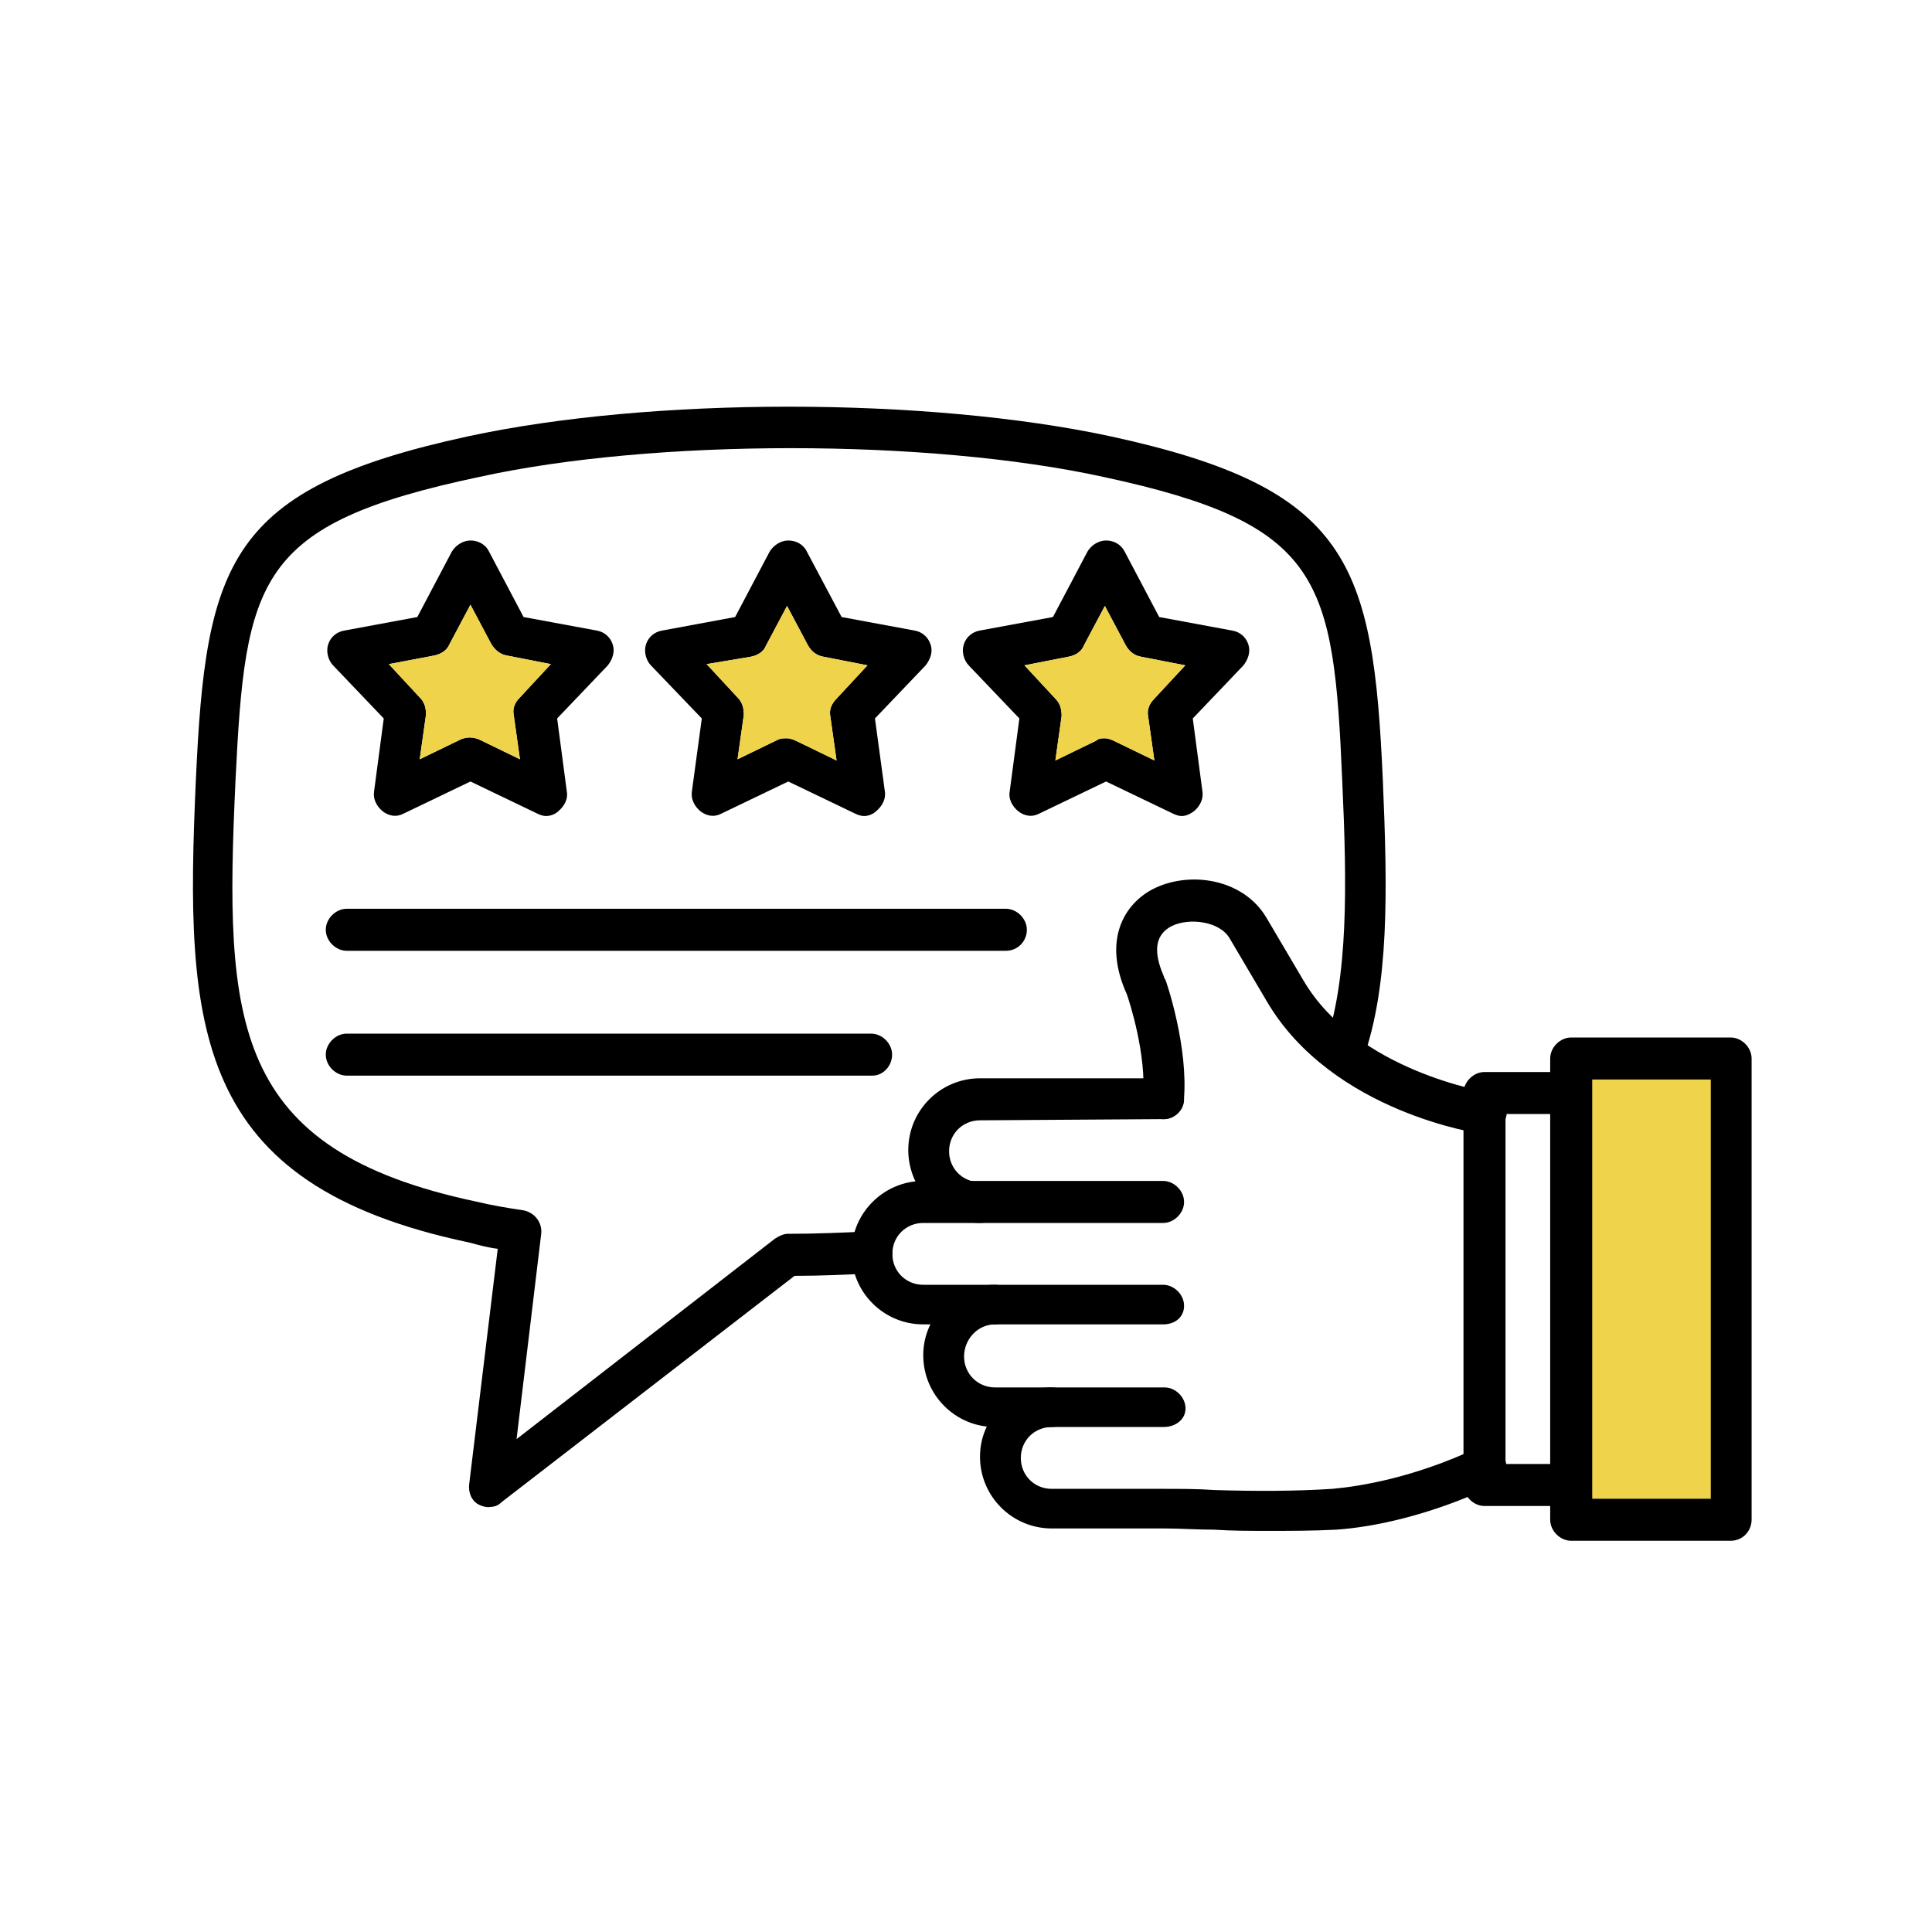
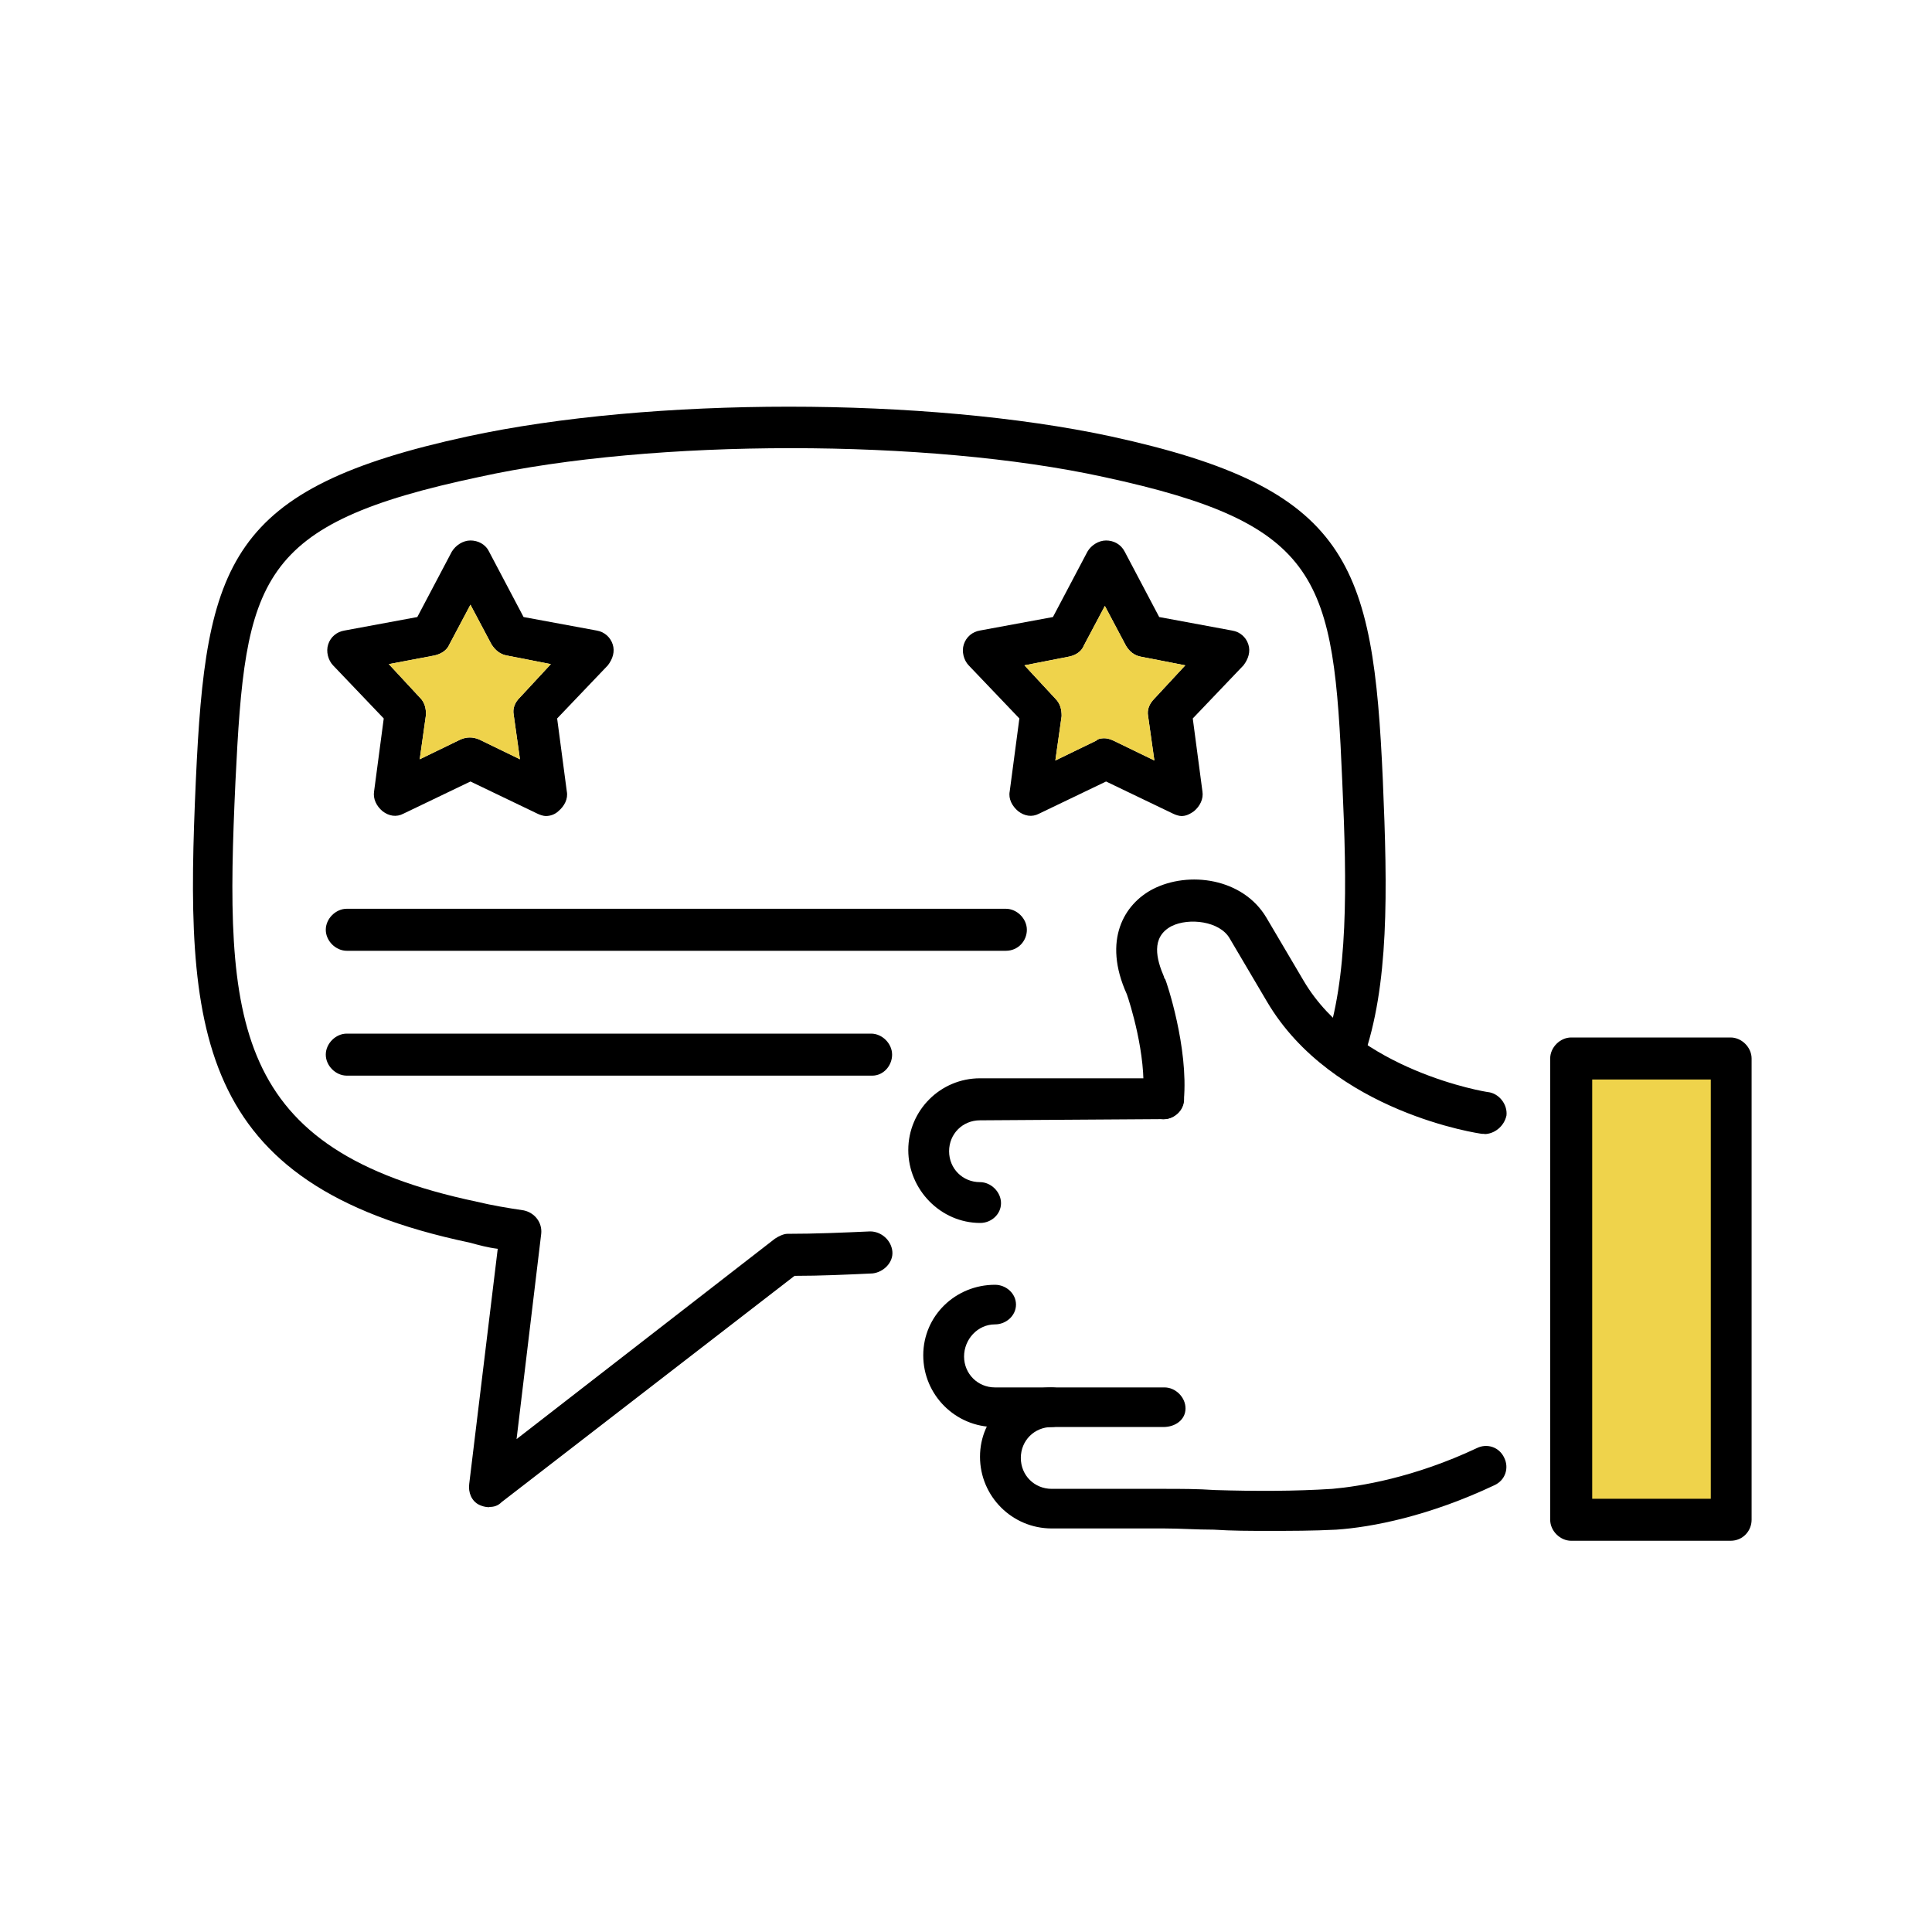
<svg xmlns="http://www.w3.org/2000/svg" id="Layer_1" data-name="Layer 1" viewBox="0 0 80 80">
  <defs>
    <style>
      .cls-1, .cls-2 {
        fill: #efd34b;
      }

      .cls-3, .cls-2 {
        fill-rule: evenodd;
      }
    </style>
  </defs>
  <rect class="cls-1" x="65.05" y="44.39" width="6.55" height="18.02" />
  <g>
    <path class="cls-3" d="M41.65,39.37H14.36c-.46,0-.87-.41-.87-.87s.41-.87.87-.87h27.29c.46,0,.87.41.87.87s-.36.87-.87.87Z" />
    <path class="cls-3" d="M36.12,44.54H14.36c-.46,0-.87-.41-.87-.87s.41-.87.87-.87h21.71c.46,0,.87.41.87.87s-.36.87-.82.87h0Z" />
    <path class="cls-3" d="M20.25,62.41c-.15,0-.31-.05-.41-.1-.31-.15-.46-.51-.41-.87l1.18-9.73c-.41-.05-.77-.15-1.18-.26-11.47-2.41-11.78-8.86-11.32-19.15.41-9.01,1.33-12.08,11.26-14.23,7.58-1.64,19-1.64,26.63,0,9.88,2.15,10.86,5.22,11.26,14.23.2,4.66.26,8.5-.82,11.57-.15.46-.67.67-1.07.51-.46-.15-.67-.67-.51-1.07.97-2.82.92-6.6.72-10.96-.36-8.4-.82-10.65-9.88-12.6-7.27-1.59-18.64-1.59-25.86,0-9.22,1.95-9.68,4.2-10.09,12.6-.46,9.99-.2,15.26,9.99,17.41.62.15,1.28.26,1.95.36.46.1.77.51.72.97l-1.02,8.5,10.7-8.3c.15-.1.36-.2.51-.2,1.18,0,2.3-.05,3.43-.1.46,0,.87.36.92.82.05.46-.36.87-.82.92-1.07.05-2.15.1-3.23.1l-12.13,9.37c-.15.15-.31.2-.51.2h0Z" />
    <path class="cls-3" d="M25.37,26.68c-.1-.31-.36-.52-.66-.57l-3.03-.56-1.43-2.71c-.15-.31-.46-.46-.77-.46s-.61.2-.77.46l-1.43,2.71-3.02.56c-.31.05-.57.26-.67.57-.1.3,0,.66.2.87l2.1,2.2-.4,3.02c-.05.31.1.61.35.82.26.2.57.26.87.1l2.77-1.33,2.77,1.33c.1.05.25.1.35.1.16,0,.36-.05.52-.2.25-.21.41-.51.35-.82l-.4-3.02,2.1-2.2c.2-.26.3-.57.2-.87ZM21.53,28.88c-.21.2-.31.46-.26.71l.26,1.85-1.69-.82c-.26-.11-.51-.11-.77,0l-1.69.82.26-1.85c0-.25-.05-.51-.26-.71l-1.28-1.38,1.9-.36c.26-.06.51-.21.61-.46l.87-1.64.87,1.64c.16.25.36.41.62.46l1.84.36-1.28,1.38Z" />
    <path class="cls-2" d="M21.53,28.88c-.21.2-.31.46-.26.71l.26,1.85-1.69-.82c-.26-.11-.51-.11-.77,0l-1.69.82.26-1.85c0-.25-.05-.51-.26-.71l-1.28-1.38,1.9-.36c.26-.06.51-.21.61-.46l.87-1.64.87,1.64c.16.25.36.41.62.46l1.84.36-1.28,1.38Z" />
-     <path class="cls-3" d="M38.53,26.68c-.1-.31-.36-.52-.66-.57l-3.02-.56-1.44-2.71c-.15-.31-.46-.46-.77-.46s-.61.2-.77.46l-1.43,2.71-3.02.56c-.31.05-.57.26-.67.57-.1.3,0,.66.2.87l2.11,2.2-.41,3.02c-.05.31.1.61.35.82.26.2.57.26.87.1l2.77-1.33,2.77,1.33c.1.05.25.1.36.1.15,0,.35-.05.51-.2.25-.21.41-.51.36-.82l-.41-3.02,2.1-2.2c.2-.26.31-.57.2-.87ZM34.64,28.93c-.21.21-.31.46-.26.72l.26,1.84-1.69-.82c-.1-.05-.26-.1-.36-.1s-.25,0-.36.05l-1.69.82.26-1.84c0-.26-.05-.51-.26-.72l-1.28-1.38,1.85-.31c.25-.05.51-.2.61-.46l.87-1.64.87,1.64c.15.26.36.41.62.46l1.84.36-1.28,1.38Z" />
-     <path class="cls-2" d="M34.64,28.93c-.21.21-.31.46-.26.72l.26,1.84-1.69-.82c-.1-.05-.26-.1-.36-.1s-.25,0-.36.05l-1.69.82.26-1.84c0-.26-.05-.51-.26-.72l-1.28-1.38,1.85-.31c.25-.05.51-.2.61-.46l.87-1.64.87,1.64c.15.26.36.41.62.46l1.84.36-1.28,1.38Z" />
    <path class="cls-3" d="M51.69,26.68c-.1-.31-.36-.52-.67-.57l-3.02-.56-1.43-2.71c-.16-.31-.46-.46-.77-.46s-.62.2-.77.46l-1.43,2.71-3.03.56c-.3.05-.56.26-.66.57-.1.3,0,.66.2.87l2.1,2.2-.4,3.02c-.06.31.1.61.35.82.26.2.57.26.87.1l2.77-1.33,2.77,1.33c.1.05.25.1.35.1.16,0,.31-.05.52-.2.25-.21.4-.51.35-.82l-.4-3.02,2.1-2.2c.2-.26.3-.57.2-.87ZM47.8,28.93c-.21.21-.31.46-.26.72l.26,1.84-1.69-.82c-.1-.05-.26-.1-.36-.1s-.26,0-.36.1l-1.69.82.26-1.84c0-.26-.05-.51-.26-.72l-1.28-1.38,1.84-.36c.26-.05.52-.2.62-.46l.87-1.64.87,1.64c.15.26.36.41.61.46l1.85.36-1.28,1.38Z" />
    <path class="cls-2" d="M47.8,28.93c-.21.21-.31.46-.26.72l.26,1.84-1.69-.82c-.1-.05-.26-.1-.36-.1s-.26,0-.36.1l-1.69.82.26-1.84c0-.26-.05-.51-.26-.72l-1.28-1.38,1.84-.36c.26-.05.52-.2.62-.46l.87-1.64.87,1.64c.15.26.36.41.61.46l1.85.36-1.28,1.38Z" />
    <path class="cls-3" d="M61.47,46.95h-.1c-.05,0-6.2-.87-8.91-5.48l-1.54-2.61c-.41-.72-1.69-.87-2.41-.51-.87.46-.62,1.38-.31,2.1q0,.05.05.1c.05.1.97,2.82.77,5.02-.05.46-.46.82-.92.77-.46-.05-.82-.46-.77-.92.15-1.74-.56-3.94-.67-4.25-1.02-2.25-.1-3.74,1.07-4.35,1.49-.77,3.74-.46,4.71,1.18l1.54,2.61c2.2,3.74,7.58,4.61,7.63,4.61.46.05.82.51.77.97-.1.46-.51.77-.92.77h0Z" />
    <path class="cls-3" d="M40.59,50.64c-1.64,0-2.98-1.38-2.98-3.02s1.33-2.97,2.97-2.97h7.58c.46,0,.87.41.87.87s-.4.82-.86.82l-7.59.05c-.72,0-1.28.56-1.28,1.28s.56,1.28,1.28,1.28c.46,0,.87.41.87.87s-.4.82-.86.82h0Z" />
-     <path class="cls-3" d="M48.16,54.84h-9.93c-1.64,0-2.97-1.33-2.97-2.97s1.33-2.97,2.97-2.97h9.93c.46,0,.87.41.87.87s-.41.87-.87.87h-9.93c-.72,0-1.28.56-1.28,1.28s.56,1.28,1.28,1.28h9.93c.46,0,.87.41.87.87s-.36.77-.87.77h0Z" />
    <path class="cls-3" d="M48.16,59.09h-6.96c-1.64,0-2.97-1.33-2.97-2.97s1.34-2.92,2.97-2.92c.46,0,.87.36.87.82s-.41.82-.87.82c-.72,0-1.28.62-1.28,1.33s.56,1.28,1.28,1.28h7.02c.46,0,.87.41.87.87s-.41.77-.92.77h0Z" />
    <path class="cls-3" d="M52.51,63.39c-.77,0-1.49,0-2.25-.05-.72,0-1.38-.05-2.05-.05h-4.66c-1.64,0-2.97-1.33-2.97-2.97s1.32-2.87,2.96-2.87c.46,0,.88.31.88.77s-.41.87-.87.87c-.72,0-1.28.56-1.28,1.28s.56,1.28,1.28,1.28h4.66c.67,0,1.38,0,2.1.05,1.64.05,3.33.05,4.86-.05,1.13-.1,3.38-.46,5.99-1.69.41-.2.92-.05,1.13.41.2.41.05.92-.41,1.13-2.71,1.28-5.07,1.74-6.55,1.84-.97.05-1.89.05-2.82.05h0Z" />
-     <path class="cls-3" d="M65.05,62.36h-3.58c-.46,0-.87-.41-.87-.87v-16.23c0-.46.41-.87.87-.87h3.58c.46,0,.87.41.87.87v16.23c0,.46-.36.87-.87.87ZM62.34,60.62h1.89v-14.49h-1.89v14.49Z" />
    <path class="cls-3" d="M71.66,63.8h-6.6c-.46,0-.87-.41-.87-.87v-19.1c0-.46.41-.87.87-.87h6.6c.46,0,.87.41.87.87v19.1c0,.46-.36.87-.87.87ZM65.93,62.06h4.91v-17.36h-4.91v17.36Z" />
  </g>
</svg>